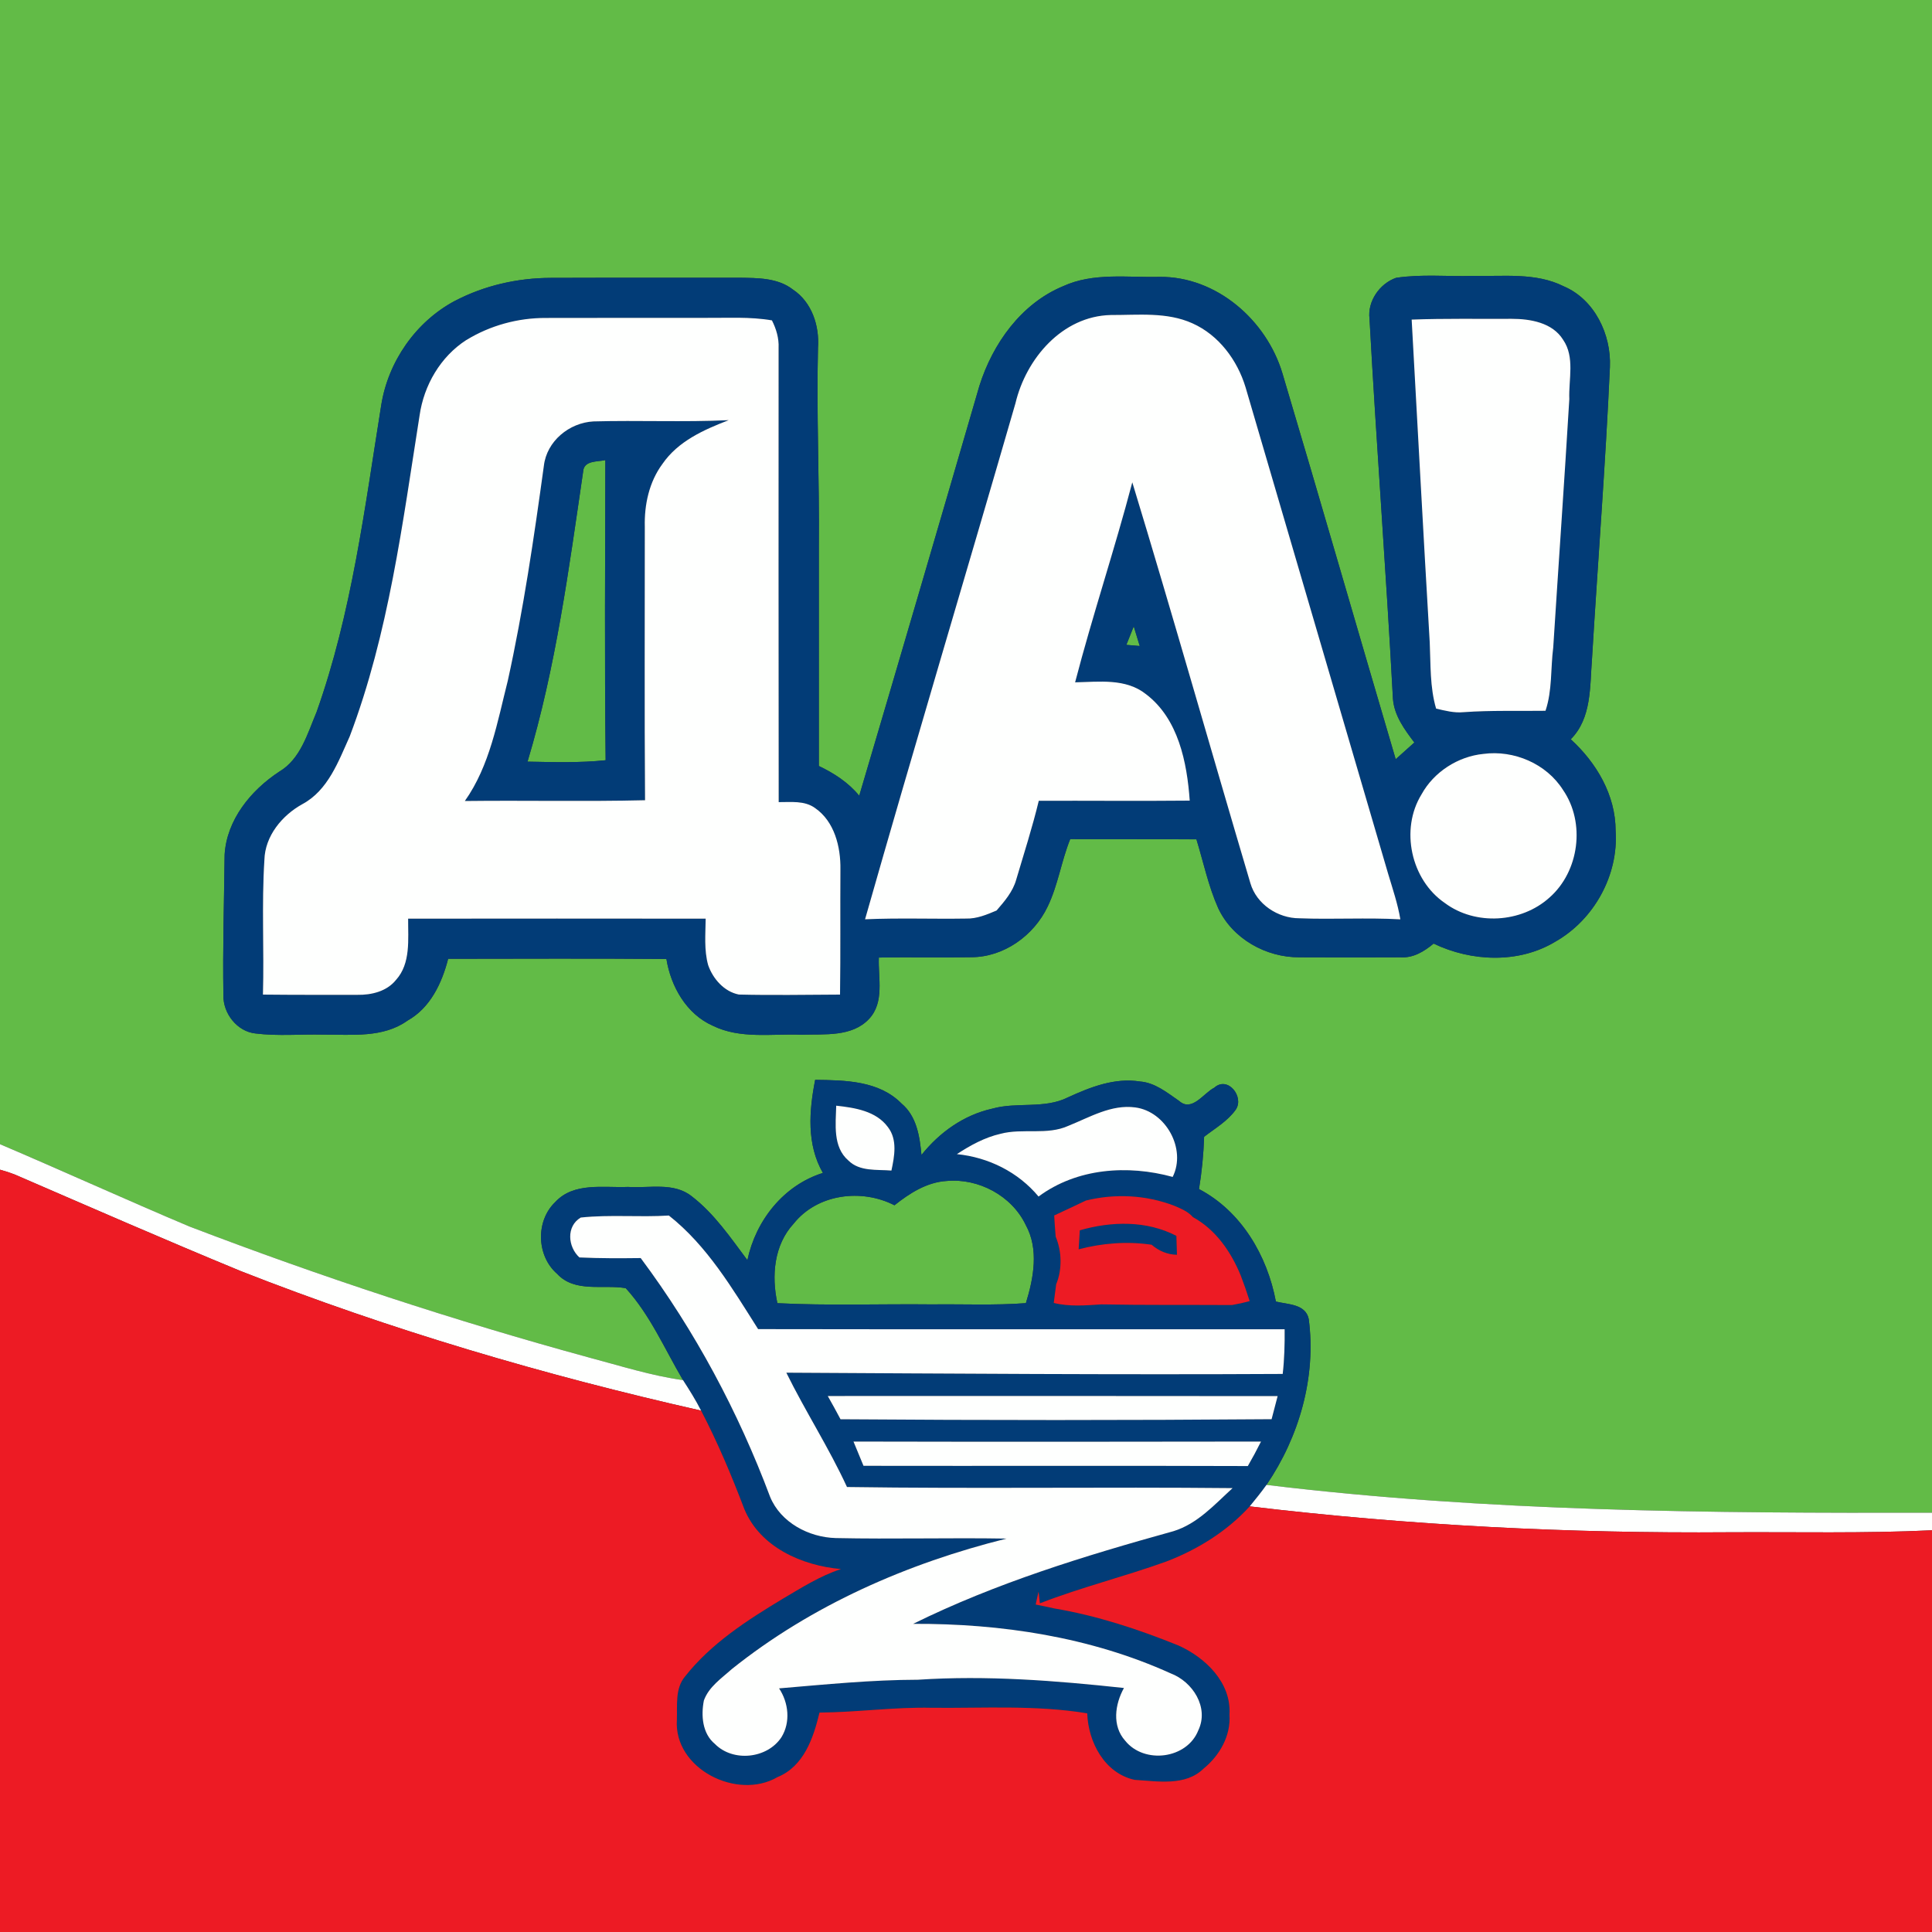
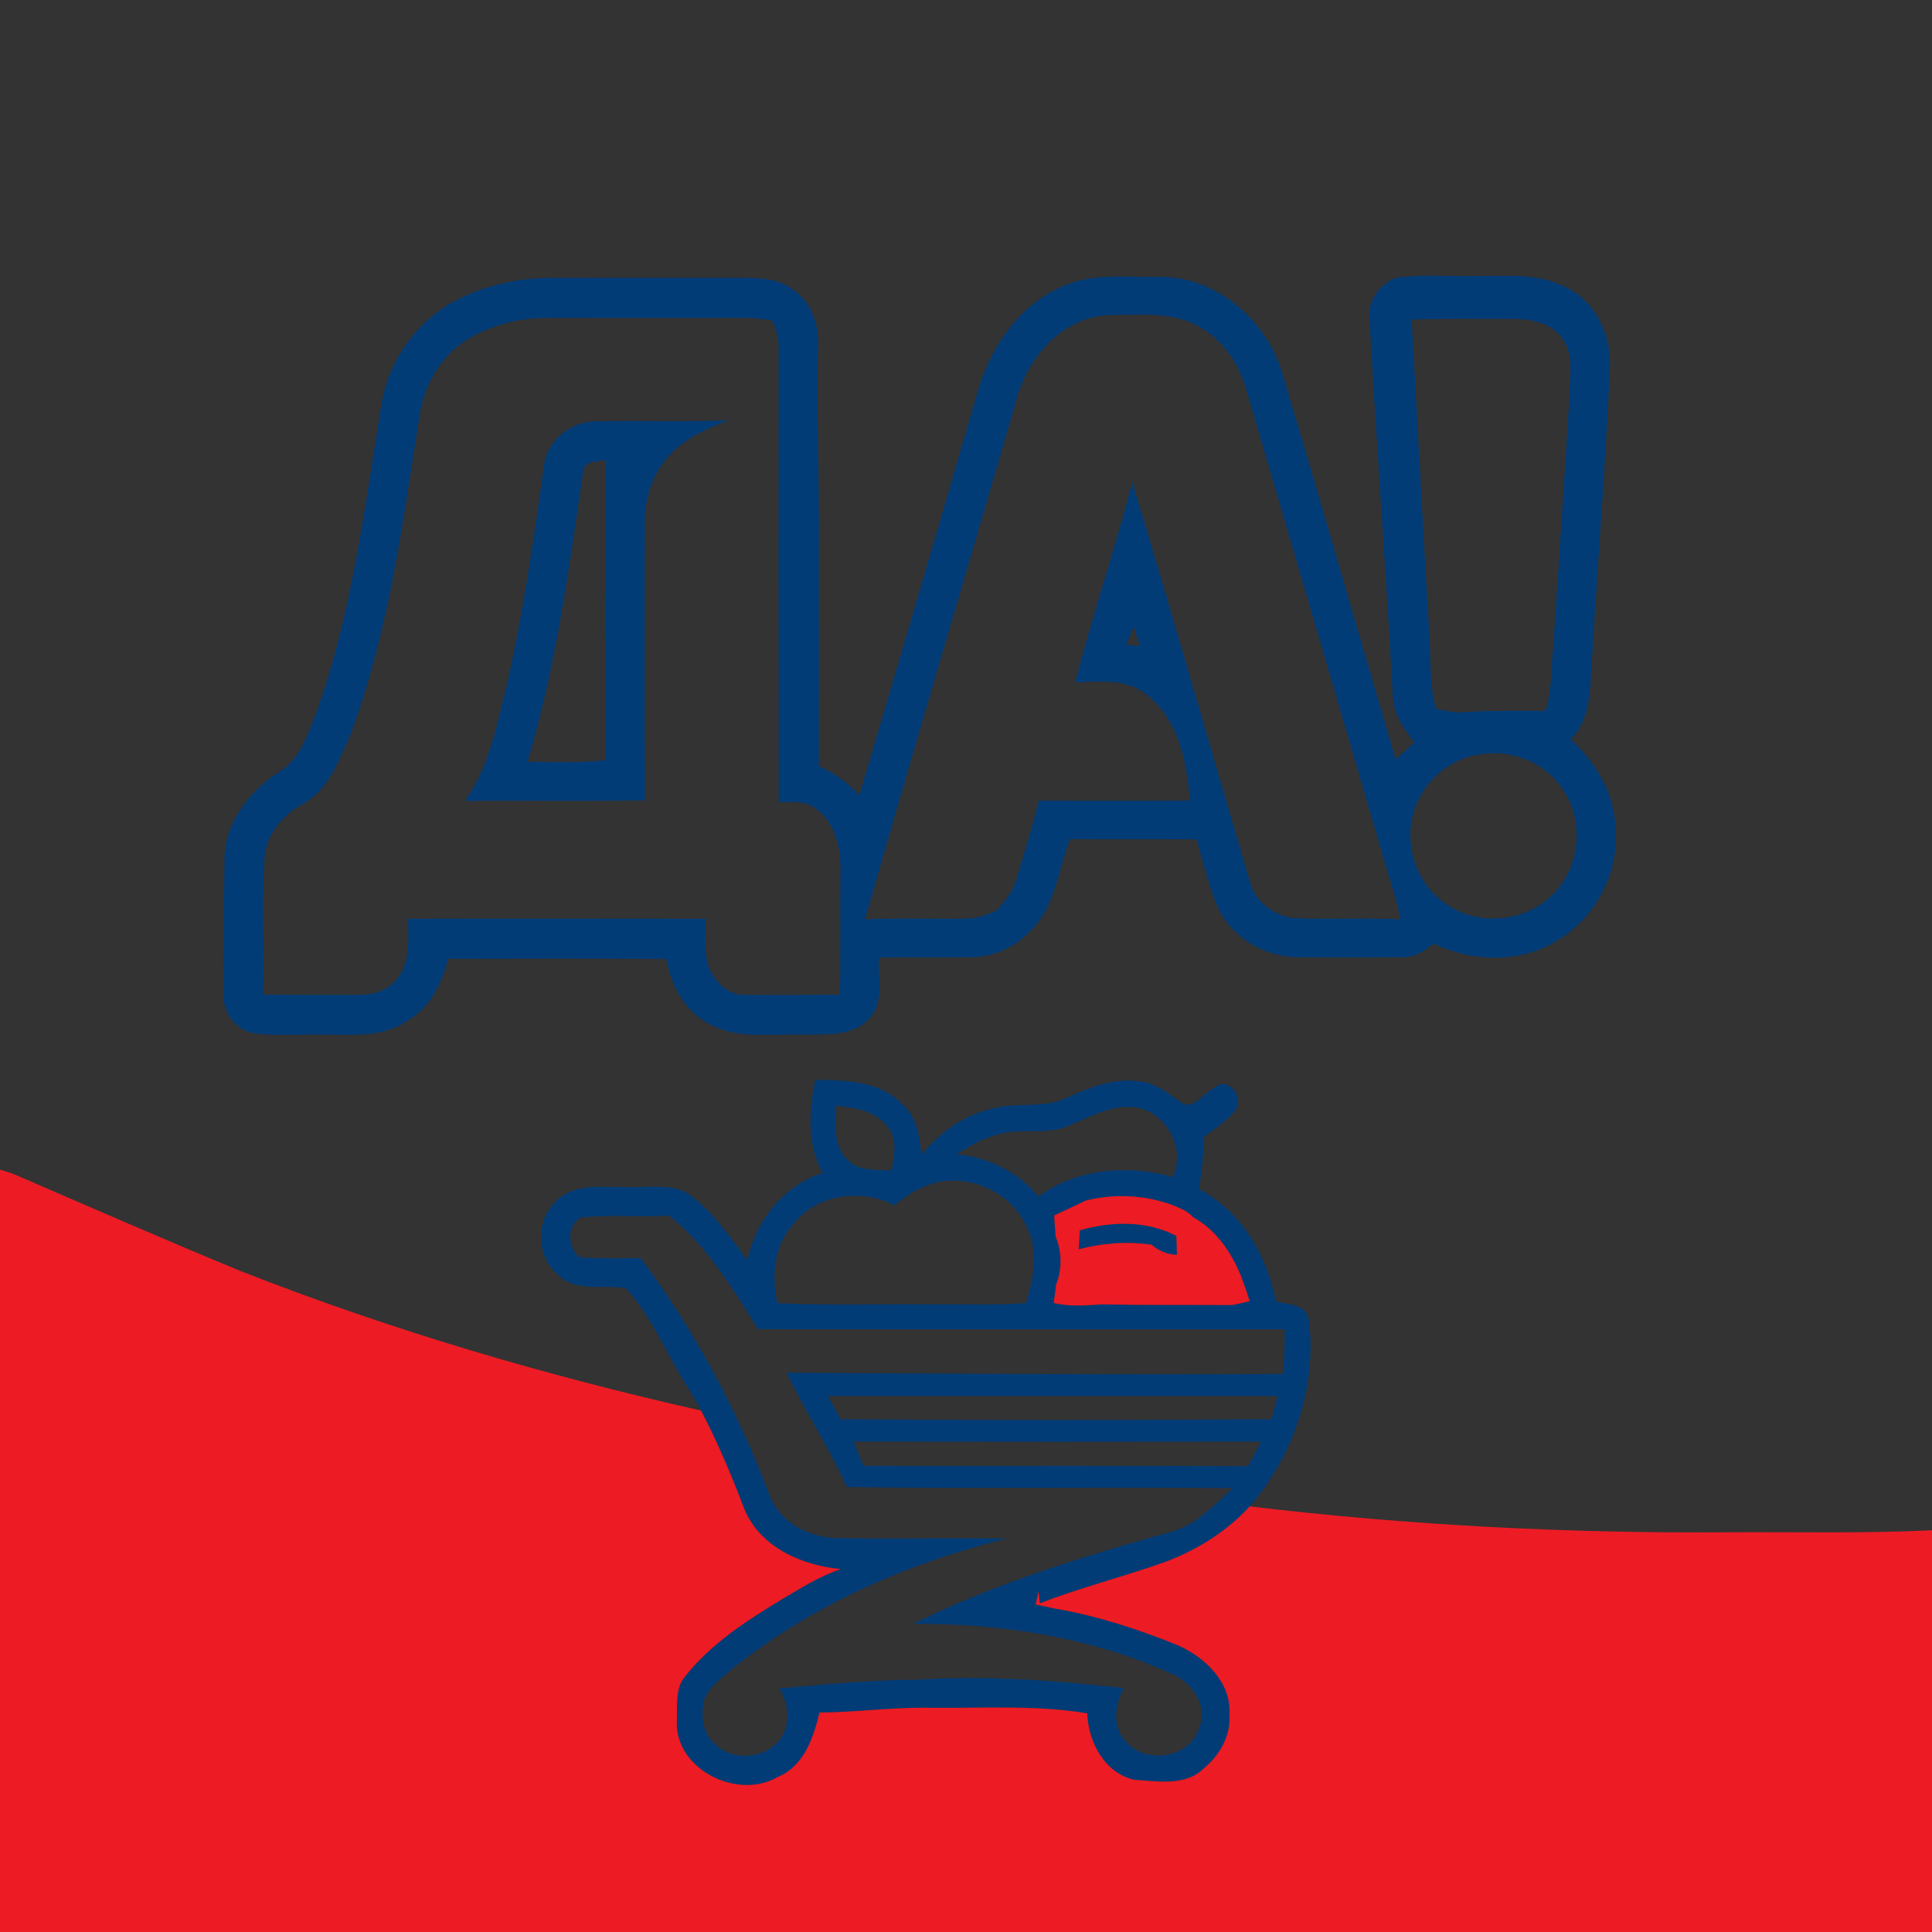
<svg xmlns="http://www.w3.org/2000/svg" id="Layer_2" data-name="Layer 2" viewBox="0 0 400 400">
  <rect x="0" y="0" width="400" height="400" fill="#333333" stroke="none" />
  <defs>
    <style>
      .cls-1 {
        fill: #ed1b24;
      }

      .cls-1, .cls-2, .cls-3, .cls-4 {
        fill-rule: evenodd;
      }

      .cls-2 {
        fill: #62bb47;
      }

      .cls-3 {
        fill: #fefffe;
      }

      .cls-4 {
        fill: #023c77;
      }
    </style>
  </defs>
  <g id="_Слой_1" data-name="Слой 1">
    <g>
-       <path class="cls-2" d="M0,0h400v313.19c-45.97.11-92.09-.22-137.79-5.76,6.77-9.94,10.34-22.34,8.75-34.34-.66-3.15-4.35-3-6.8-3.62-1.79-9.51-7.15-18.69-15.92-23.29.59-3.58.94-7.19,1.06-10.82,2.27-1.76,4.87-3.24,6.56-5.63,1.79-2.66-1.67-7.05-4.45-4.54-2.24,1.13-4.63,5.12-7.29,2.74-2.49-1.71-4.97-3.78-8.11-4.02-5.22-.83-10.26,1.16-14.91,3.29-4.89,2.45-10.55.89-15.68,2.34-5.87,1.3-10.93,4.92-14.64,9.58-.36-3.84-.99-8.03-4.13-10.65-4.66-4.74-11.68-4.82-17.88-4.9-1.26,6.43-1.8,13.36,1.6,19.27-8.14,2.56-13.9,9.85-15.63,18.06-3.5-4.67-6.84-9.62-11.51-13.21-3.73-2.99-8.82-1.65-13.2-1.95-5.06.21-11.24-1.04-15.08,3.14-4.08,3.9-3.88,11.13.38,14.84,3.67,3.99,9.5,2.17,14.22,2.98,5.07,5.56,8.07,12.62,11.86,19.04-6.61-.92-12.99-2.97-19.42-4.67-28.02-7.66-55.65-16.76-82.78-27.14-13.13-5.53-26.1-11.46-39.21-17.04V0h0ZM94.23,62.27c-8.13,4.31-13.9,12.61-15.31,21.7-3.42,21.33-6.1,43.01-13.38,63.47-1.87,4.43-3.31,9.72-7.73,12.33-5.85,3.84-10.88,9.96-11.3,17.2-.11,9.68-.41,19.37-.25,29.06-.1,3.77,2.82,7.54,6.65,7.94,4.67.58,9.38.12,14.07.24,5.86-.04,12.33.73,17.39-2.9,4.73-2.64,7.13-7.77,8.42-12.8,15.06-.01,30.13-.09,45.19.04.92,5.71,4.15,11.41,9.61,13.82,5.71,2.81,12.25,1.61,18.38,1.86,4.72-.17,10.4.52,13.96-3.27,3.24-3.47,1.86-8.46,2.03-12.71,6.36-.11,12.73.05,19.09-.07,6.77.01,13-4.47,15.86-10.48,2.15-4.45,2.83-9.41,4.67-13.97,8.71.05,17.42,0,26.13.04,1.46,4.75,2.47,9.68,4.5,14.23,2.96,6.37,9.91,10.24,16.83,10.2,6.98.03,13.97.04,20.95,0,2.64.17,4.89-1.23,6.83-2.84,7.81,3.75,17.59,4.18,25.17-.38,8.02-4.54,13.14-13.76,12.51-22.99,0-7.38-3.96-14.07-9.29-18.93,4.36-4.36,3.95-10.95,4.4-16.63,1.21-20.15,2.8-40.28,3.71-60.44.3-6.72-3.16-13.99-9.56-16.71-5.82-2.92-12.52-2.01-18.79-2.16-5.31.16-10.66-.4-15.92.4-3.39,1.18-5.96,4.85-5.5,8.49,1.43,26.24,3.45,52.44,4.85,78.68.27,3.49,2.4,6.35,4.43,9.04-1.29,1.16-2.57,2.31-3.86,3.46-7.85-26.6-15.51-53.27-23.44-79.86-3.29-11.03-13.63-20.1-25.43-20.01-6.67.17-13.72-.94-19.98,1.93-8.69,3.6-14.58,11.88-17.34,20.63-8.23,28.31-16.52,56.6-24.88,84.87-2.23-2.73-5.21-4.66-8.36-6.16-.02-15.21,0-30.41,0-45.61.13-13.66-.51-27.3-.18-40.96.33-4.54-1.26-9.47-5.19-12.07-3.16-2.46-7.34-2.39-11.14-2.45-13,.03-25.99-.02-38.99.03-6.85.02-13.71,1.56-19.8,4.74h0ZM120.73,97.67c-2.96,20.15-5.63,40.46-11.51,60.02,5.39.1,10.8.27,16.17-.29-.23-20.71-.1-41.42-.06-62.14-1.67.38-4.48.03-4.6,2.41h0ZM233.2,133.51c.69.06,2.08.18,2.77.24-.41-1.36-.83-2.72-1.24-4.07-.51,1.28-1.02,2.56-1.53,3.83h0ZM185.19,249.54c-6.81-3.5-15.95-2.37-20.86,3.79-4.1,4.43-4.62,10.83-3.38,16.48,10.67.54,21.37.13,32.06.25,6.46-.08,12.93.23,19.39-.26,1.6-5.19,2.73-11.19-.04-16.2-2.88-6.04-9.78-9.71-16.39-9.09-4.09.25-7.66,2.55-10.78,5.03Z" />
      <path class="cls-4" d="M94.23,62.27c6.09-3.18,12.95-4.72,19.8-4.74,13-.05,25.99,0,38.99-.03,3.8.06,7.98-.01,11.14,2.45,3.93,2.6,5.52,7.53,5.19,12.07-.33,13.66.31,27.3.18,40.96.02,15.2-.01,30.4,0,45.61,3.15,1.5,6.13,3.43,8.36,6.16,8.36-28.27,16.65-56.56,24.88-84.87,2.76-8.75,8.65-17.03,17.34-20.63,6.26-2.87,13.31-1.76,19.98-1.93,11.8-.09,22.14,8.98,25.43,20.01,7.93,26.59,15.59,53.26,23.44,79.86,1.29-1.15,2.57-2.3,3.86-3.46-2.03-2.69-4.16-5.55-4.43-9.04-1.4-26.24-3.42-52.44-4.85-78.68-.46-3.64,2.11-7.31,5.5-8.49,5.26-.8,10.61-.24,15.92-.4,6.27.15,12.97-.76,18.79,2.16,6.4,2.72,9.86,9.99,9.56,16.71-.91,20.16-2.5,40.29-3.71,60.44-.45,5.68-.04,12.27-4.4,16.63,5.33,4.86,9.28,11.55,9.29,18.93.63,9.23-4.49,18.45-12.51,22.99-7.58,4.56-17.36,4.13-25.17.38-1.94,1.61-4.19,3.01-6.83,2.84-6.98.04-13.97.03-20.95,0-6.92.04-13.87-3.83-16.83-10.2-2.03-4.55-3.04-9.48-4.5-14.23-8.71-.05-17.42.01-26.13-.04-1.84,4.56-2.52,9.52-4.67,13.97-2.86,6.01-9.09,10.49-15.86,10.48-6.36.12-12.73-.04-19.09.07-.17,4.25,1.21,9.24-2.03,12.71-3.56,3.79-9.24,3.1-13.96,3.27-6.13-.25-12.67.95-18.38-1.86-5.46-2.41-8.69-8.11-9.61-13.82-15.06-.13-30.13-.05-45.19-.04-1.29,5.03-3.69,10.16-8.42,12.8-5.06,3.63-11.53,2.86-17.39,2.9-4.69-.12-9.4.34-14.07-.24-3.83-.4-6.75-4.17-6.65-7.94-.16-9.69.14-19.38.25-29.06.42-7.24,5.45-13.36,11.3-17.2,4.42-2.61,5.86-7.9,7.73-12.33,7.28-20.46,9.96-42.14,13.38-63.47,1.41-9.09,7.18-17.39,15.31-21.7h0ZM210.24,83.49c-10.31,35.64-20.99,71.17-31.14,106.84,6.96-.31,13.94-.04,20.91-.15,2.23.06,4.31-.82,6.32-1.67,1.66-1.92,3.37-3.9,4.07-6.4,1.61-5.42,3.34-10.82,4.67-16.32,10.42-.02,20.83.07,31.25-.03-.56-7.92-2.35-16.93-9.03-22.02-4.19-3.35-9.73-2.57-14.7-2.47,3.61-13.89,8.19-27.52,11.84-41.41,8.4,27.59,16.25,55.35,24.45,83,1.27,4.35,5.68,7.25,10.13,7.26,6.96.27,13.95-.17,20.92.22-.54-3.21-1.59-6.29-2.52-9.4-9.84-33.59-19.68-67.18-29.53-100.76-1.71-5.63-5.54-10.8-11-13.24-5.29-2.39-11.25-1.7-16.89-1.72-10.07.22-17.56,9.03-19.75,18.27h0ZM96.54,70.41c-5.35,3.45-8.78,9.37-9.67,15.62-3.54,22.37-6.39,45.12-14.46,66.43-2.34,5.18-4.49,11.19-9.81,14.04-4.2,2.32-7.74,6.59-7.86,11.56-.59,9.28-.04,18.58-.3,27.87,6.51.07,13.03.06,19.54.05,2.92.05,6.09-.7,8-3.08,3.1-3.42,2.49-8.42,2.52-12.69,20.53-.05,41.06-.02,61.6,0-.03,3.2-.36,6.5.52,9.63.99,2.83,3.31,5.48,6.35,6.08,6.98.17,13.97.04,20.95.01.12-8.64.02-17.28.08-25.92.07-4.65-1.22-9.93-5.26-12.71-2.18-1.58-5-1.2-7.52-1.22-.05-31.35-.02-62.69-.02-94.03.09-2.01-.48-3.93-1.38-5.71-4.57-.79-9.21-.48-13.82-.52-11.01.02-22.02-.02-33.03.02-5.76-.02-11.52,1.56-16.43,4.58h0ZM292.27,66.17c1.24,22.27,2.42,44.54,3.74,66.81.21,4.59,0,9.27,1.32,13.73,1.86.43,3.75.93,5.68.74,5.65-.41,11.31-.21,16.97-.29,1.42-4.22,1.04-8.74,1.6-13.1,1.09-17.14,2.3-34.28,3.33-51.42-.17-4.07,1.2-8.7-1.29-12.3-2.19-3.55-6.79-4.33-10.64-4.33-6.9.04-13.81-.1-20.71.16h0ZM233.2,133.51c.69.06,2.08.18,2.77.24-.41-1.36-.83-2.72-1.24-4.07-.51,1.28-1.02,2.56-1.53,3.83h0ZM307.11,156.09c-5.25.52-10.26,3.74-12.8,8.38-4.47,7.25-2.19,17.7,4.83,22.49,6.31,4.71,15.81,4.13,21.63-1.1,6.21-5.43,7.52-15.53,2.83-22.32-3.43-5.43-10.18-8.3-16.49-7.45h0ZM112.6,96.46c-2.05,14.89-4.23,29.79-7.47,44.49-2.16,8.52-3.71,17.57-8.89,24.89,12.43-.15,24.88.14,37.31-.16-.14-18.88-.04-37.76-.05-56.64-.12-4.54.9-9.27,3.64-12.97,3.23-4.72,8.57-7.09,13.73-9.08-9.33.44-18.67,0-28,.26-5.02.27-9.69,4.09-10.27,9.21h0ZM120.73,97.67c-2.96,20.15-5.63,40.46-11.51,60.02,5.39.1,10.8.27,16.17-.29-.23-20.71-.1-41.42-.06-62.14-1.67.38-4.48.03-4.6,2.41h0ZM168.77,223.57c6.2.08,13.22.16,17.88,4.9,3.14,2.62,3.77,6.81,4.13,10.65,3.71-4.66,8.77-8.28,14.64-9.58,5.13-1.45,10.79.11,15.68-2.34,4.65-2.13,9.69-4.12,14.91-3.29,3.14.24,5.62,2.31,8.11,4.02,2.66,2.38,5.05-1.61,7.29-2.74,2.78-2.51,6.24,1.88,4.45,4.54-1.69,2.39-4.29,3.87-6.56,5.63-.12,3.63-.47,7.24-1.06,10.82,8.77,4.6,14.13,13.78,15.92,23.29,2.45.62,6.14.47,6.8,3.62,1.59,12-1.98,24.4-8.75,34.34-1.09,1.53-2.28,2.99-3.47,4.45-4.68,5.14-10.76,8.92-17.22,11.4-8.66,3.13-17.63,5.33-26.22,8.67l-.28-2.4c-.2.88-.42,1.76-.59,2.65,1.29.25,2.57.52,3.86.81,8.82,1.49,17.37,4.3,25.65,7.65,5.6,2.49,11.03,7.7,10.61,14.31.31,4.41-2.04,8.49-5.37,11.21-3.73,3.67-9.53,2.61-14.26,2.32-6.22-1.35-9.62-7.8-9.82-13.77-10.63-1.76-21.43-1.04-32.16-1.15-7.78-.18-15.5.94-23.27.99-1.27,5.27-3.23,11.13-8.71,13.37-8.38,4.87-21.51-1.77-20.82-11.88.11-3-.4-6.47,1.68-8.95,5.39-6.85,12.84-11.64,20.22-16.09,3.89-2.29,7.74-4.75,12.07-6.16-8.06-.71-16.75-4.52-20.01-12.44-2.64-6.93-5.51-13.78-8.95-20.37-1.11-2.18-2.41-4.26-3.74-6.31-3.79-6.42-6.79-13.48-11.86-19.04-4.72-.81-10.55,1.01-14.22-2.98-4.26-3.71-4.46-10.94-.38-14.84,3.84-4.18,10.02-2.93,15.08-3.14,4.38.3,9.47-1.04,13.2,1.95,4.67,3.59,8.01,8.54,11.51,13.21,1.73-8.21,7.49-15.5,15.63-18.06-3.4-5.91-2.86-12.84-1.6-19.27h0ZM173.13,228.92c-.1,3.83-.74,8.54,2.51,11.34,2.33,2.34,5.92,1.84,8.92,2.09.63-2.95,1.28-6.41-.73-9-2.45-3.34-6.86-4.01-10.7-4.43h0ZM221.22,233.08c-4.44,2.02-9.46.44-14.07,1.66-3.28.75-6.25,2.39-9.04,4.21,6.54.66,12.68,3.7,16.91,8.78,7.95-5.89,18.45-6.62,27.77-4.06,2.88-5.76-1.4-13.56-7.75-14.39-4.94-.67-9.41,2.03-13.82,3.8h0ZM185.19,249.54c-6.81-3.5-15.95-2.37-20.86,3.79-4.1,4.43-4.62,10.83-3.38,16.48,10.67.54,21.37.13,32.06.25,6.46-.08,12.93.23,19.39-.26,1.6-5.19,2.73-11.19-.04-16.2-2.88-6.04-9.78-9.71-16.39-9.09-4.09.25-7.66,2.55-10.78,5.03h0ZM224.82,248.56c-2.18,1.05-4.37,2.07-6.56,3.09.08,1.46.18,2.93.31,4.4,1.28,3.03,1.37,6.79.1,9.85-.13.97-.38,2.9-.5,3.86,3.23.8,6.55.51,9.83.3,9.02.16,18.05.08,27.08.13,1.23-.21,2.44-.48,3.65-.81-.56-1.79-1.18-3.55-1.85-5.3-1.99-4.87-5.17-9.51-9.89-12.08-1.01-1.17-2.45-1.74-3.82-2.34-5.85-2.26-12.27-2.59-18.35-1.1h0ZM120.24,252.08c-3.05,1.8-2.68,6.07-.28,8.26,4.23.2,8.46.18,12.69.13,11.24,15.07,20.2,31.84,26.79,49.43,2.19,5.33,8.03,8.4,13.61,8.54,11.78.25,23.56-.09,35.34.11-20.49,5.1-40.32,13.77-56.87,27.01-2.15,1.93-4.77,3.67-5.79,6.51-.61,3.09-.33,6.84,2.28,8.99,3.75,3.81,10.85,3.07,13.78-1.39,1.92-3.11,1.48-7.15-.49-10.11,9.57-.81,19.14-1.77,28.76-1.79,14.24-.94,28.49.18,42.64,1.71-1.86,3.36-2.51,7.83.26,10.92,3.94,4.9,12.81,3.79,15.14-2.16,2.26-4.74-1.17-10.06-5.71-11.78-16.65-7.55-35.16-10.34-53.33-10.26,17.15-8.47,35.53-14.09,53.91-19.19,4.96-1.53,8.51-5.52,12.22-8.91-26.61-.27-53.23.16-79.83-.23-3.74-8.12-8.62-15.67-12.56-23.67,34.25.19,68.51.44,102.77.26.35-3.07.43-6.16.4-9.25-36.34-.03-72.67.04-109.01-.03-5.32-8.4-10.57-17.29-18.48-23.52-6.08.39-12.19-.23-18.24.42h0ZM171.38,289.03c.89,1.59,1.79,3.18,2.64,4.81,29.74.22,59.5.22,89.25-.01.41-1.6.83-3.19,1.25-4.78-31.05-.05-62.09-.02-93.14-.02h0ZM176.7,298.46c.68,1.68,1.38,3.36,2.08,5.03,26.52.04,53.05-.05,79.57.05.96-1.67,1.87-3.35,2.73-5.07-28.13.04-56.26.05-84.38,0h0ZM223.56,254.72c-.08,1.31-.17,2.62-.24,3.94,4.93-1.3,10.05-1.69,15.11-.95,1.49,1.28,3.24,2.04,5.25,2.08-.03-.98-.09-2.94-.12-3.92-6.19-3.21-13.43-3.04-20-1.15Z" />
-       <path class="cls-3" d="M210.24,83.49c2.19-9.24,9.68-18.05,19.75-18.27,5.64.02,11.6-.67,16.89,1.72,5.46,2.44,9.29,7.61,11,13.24,9.85,33.58,19.69,67.17,29.53,100.76.93,3.11,1.98,6.19,2.52,9.4-6.97-.39-13.96.05-20.92-.22-4.45,0-8.86-2.91-10.13-7.26-8.2-27.65-16.05-55.41-24.45-83-3.65,13.89-8.23,27.52-11.84,41.41,4.97-.1,10.51-.88,14.7,2.47,6.68,5.09,8.47,14.1,9.03,22.02-10.42.1-20.83,0-31.25.03-1.33,5.5-3.06,10.9-4.67,16.32-.7,2.5-2.41,4.48-4.07,6.4-2.01.85-4.09,1.73-6.32,1.67-6.97.11-13.95-.16-20.91.15,10.15-35.67,20.83-71.2,31.14-106.84h0ZM96.54,70.41c4.91-3.02,10.67-4.6,16.43-4.58,11.01-.04,22.02,0,33.03-.02,4.61.04,9.25-.27,13.82.52.9,1.78,1.47,3.7,1.38,5.71,0,31.34-.03,62.68.02,94.03,2.52.02,5.34-.36,7.52,1.22,4.04,2.78,5.33,8.06,5.26,12.71-.06,8.64.04,17.28-.08,25.92-6.98.03-13.97.16-20.95-.01-3.04-.6-5.36-3.25-6.35-6.08-.88-3.13-.55-6.43-.52-9.63-20.54-.01-41.07-.04-61.6,0-.03,4.27.58,9.27-2.52,12.69-1.91,2.38-5.08,3.13-8,3.08-6.51,0-13.03.02-19.54-.05.26-9.29-.29-18.59.3-27.87.12-4.97,3.66-9.24,7.86-11.56,5.32-2.85,7.47-8.86,9.81-14.04,8.07-21.31,10.92-44.06,14.46-66.43.89-6.25,4.32-12.17,9.67-15.62h0ZM112.6,96.46c-2.05,14.89-4.23,29.79-7.47,44.49-2.16,8.52-3.71,17.57-8.89,24.89,12.43-.15,24.88.14,37.31-.16-.14-18.88-.04-37.76-.05-56.64-.12-4.54.9-9.27,3.64-12.97,3.23-4.72,8.57-7.09,13.73-9.08-9.33.44-18.67,0-28,.26-5.02.27-9.69,4.09-10.27,9.21h0ZM292.27,66.17c6.9-.26,13.81-.12,20.71-.16,3.85,0,8.45.78,10.64,4.33,2.49,3.6,1.12,8.23,1.29,12.3-1.03,17.14-2.24,34.28-3.33,51.42-.56,4.36-.18,8.88-1.6,13.1-5.66.08-11.32-.12-16.97.29-1.93.19-3.82-.31-5.68-.74-1.31-4.46-1.11-9.14-1.32-13.73-1.32-22.27-2.5-44.54-3.74-66.81h0ZM307.11,156.09c-5.25.52-10.26,3.74-12.8,8.38-4.47,7.25-2.19,17.7,4.83,22.49,6.31,4.71,15.81,4.13,21.63-1.1,6.21-5.43,7.52-15.53,2.83-22.32-3.43-5.43-10.18-8.3-16.49-7.45h0ZM173.13,228.92c3.84.42,8.25,1.09,10.7,4.43,2.01,2.59,1.36,6.05.73,9-3-.25-6.59.25-8.92-2.09-3.25-2.8-2.61-7.51-2.51-11.34h0ZM221.22,233.08c4.41-1.77,8.88-4.47,13.82-3.8,6.35.83,10.63,8.63,7.75,14.39-9.32-2.56-19.82-1.83-27.77,4.06-4.23-5.08-10.37-8.12-16.91-8.78,2.79-1.82,5.76-3.46,9.04-4.21,4.61-1.22,9.63.36,14.07-1.66h0ZM0,236.89c13.11,5.58,26.08,11.51,39.21,17.04,27.13,10.38,54.76,19.48,82.78,27.14,6.43,1.7,12.81,3.75,19.42,4.67,1.33,2.05,2.63,4.13,3.74,6.31-32.39-7.31-64.38-16.73-95.3-28.88-15.69-6.47-31.24-13.27-46.82-20.01-.99-.38-2-.71-3.03-.99v-5.28h0ZM120.24,252.08c-3.05,1.8-2.68,6.07-.28,8.26,4.23.2,8.46.18,12.69.13,11.24,15.07,20.2,31.84,26.79,49.43,2.19,5.33,8.03,8.4,13.61,8.54,11.78.25,23.56-.09,35.34.11-20.49,5.1-40.32,13.77-56.87,27.01-2.15,1.93-4.77,3.67-5.79,6.51-.61,3.09-.33,6.84,2.28,8.99,3.75,3.81,10.85,3.07,13.78-1.39,1.92-3.11,1.48-7.15-.49-10.11,9.57-.81,19.14-1.77,28.76-1.79,14.24-.94,28.49.18,42.64,1.71-1.86,3.36-2.51,7.83.26,10.92,3.94,4.9,12.81,3.79,15.14-2.16,2.26-4.74-1.17-10.06-5.71-11.78-16.65-7.55-35.16-10.34-53.33-10.26,17.15-8.47,35.53-14.09,53.91-19.19,4.96-1.53,8.51-5.52,12.22-8.91-26.61-.27-53.23.16-79.83-.23-3.74-8.12-8.62-15.67-12.56-23.67,34.25.19,68.51.44,102.77.26.35-3.07.43-6.16.4-9.25-36.34-.03-72.67.04-109.01-.03-5.32-8.4-10.57-17.29-18.48-23.52-6.08.39-12.19-.23-18.24.42h0ZM171.38,289.03c31.05,0,62.09-.03,93.14.02-.42,1.59-.84,3.18-1.25,4.78-29.75.23-59.51.23-89.25.01-.85-1.63-1.75-3.22-2.64-4.81h0ZM176.7,298.46c28.12.06,56.25.05,84.38,0-.86,1.72-1.77,3.4-2.73,5.07-26.52-.1-53.05,0-79.57-.05-.7-1.67-1.4-3.35-2.08-5.03h0ZM258.74,311.88c1.19-1.46,2.38-2.92,3.47-4.45,45.7,5.54,91.82,5.87,137.79,5.76v3.64c-14.01.67-28.03.33-42.05.41-33.14.26-66.3-1.43-99.21-5.36Z" />
      <path class="cls-1" d="M0,242.17c1.03.28,2.04.61,3.03.99,15.58,6.74,31.13,13.54,46.82,20.01,30.92,12.15,62.91,21.57,95.3,28.88,3.44,6.59,6.31,13.44,8.95,20.37,3.26,7.92,11.95,11.73,20.01,12.44-4.33,1.41-8.18,3.87-12.07,6.16-7.38,4.45-14.83,9.24-20.22,16.09-2.08,2.48-1.57,5.95-1.68,8.95-.69,10.11,12.44,16.75,20.82,11.88,5.48-2.24,7.44-8.1,8.71-13.37,7.77-.05,15.49-1.17,23.27-.99,10.73.11,21.53-.61,32.16,1.15.2,5.97,3.6,12.42,9.82,13.77,4.73.29,10.53,1.35,14.26-2.32,3.33-2.72,5.68-6.8,5.37-11.21.42-6.61-5.01-11.82-10.61-14.31-8.28-3.35-16.83-6.16-25.65-7.65-1.29-.29-2.57-.56-3.86-.81.17-.89.39-1.77.59-2.65l.28,2.4c8.59-3.34,17.56-5.54,26.22-8.67,6.46-2.48,12.54-6.26,17.22-11.4,32.91,3.93,66.07,5.62,99.21,5.36,14.02-.08,28.04.26,42.05-.41v83.17H0v-157.83h0ZM224.82,248.56c-2.18,1.05-4.37,2.07-6.56,3.09.08,1.46.18,2.93.31,4.4,1.28,3.03,1.37,6.79.1,9.85-.13.97-.38,2.9-.5,3.86,3.23.8,6.55.51,9.83.3,9.02.16,18.05.08,27.08.13,1.23-.21,2.44-.48,3.65-.81-.56-1.79-1.18-3.55-1.85-5.3-1.99-4.87-5.17-9.51-9.89-12.08-1.01-1.17-2.45-1.74-3.82-2.34-5.85-2.26-12.27-2.59-18.35-1.1h0ZM223.56,254.72c-.08,1.31-.17,2.62-.24,3.94,4.93-1.3,10.05-1.69,15.11-.95,1.49,1.28,3.24,2.04,5.25,2.08-.03-.98-.09-2.94-.12-3.92-6.19-3.21-13.43-3.04-20-1.15Z" />
    </g>
  </g>
</svg>